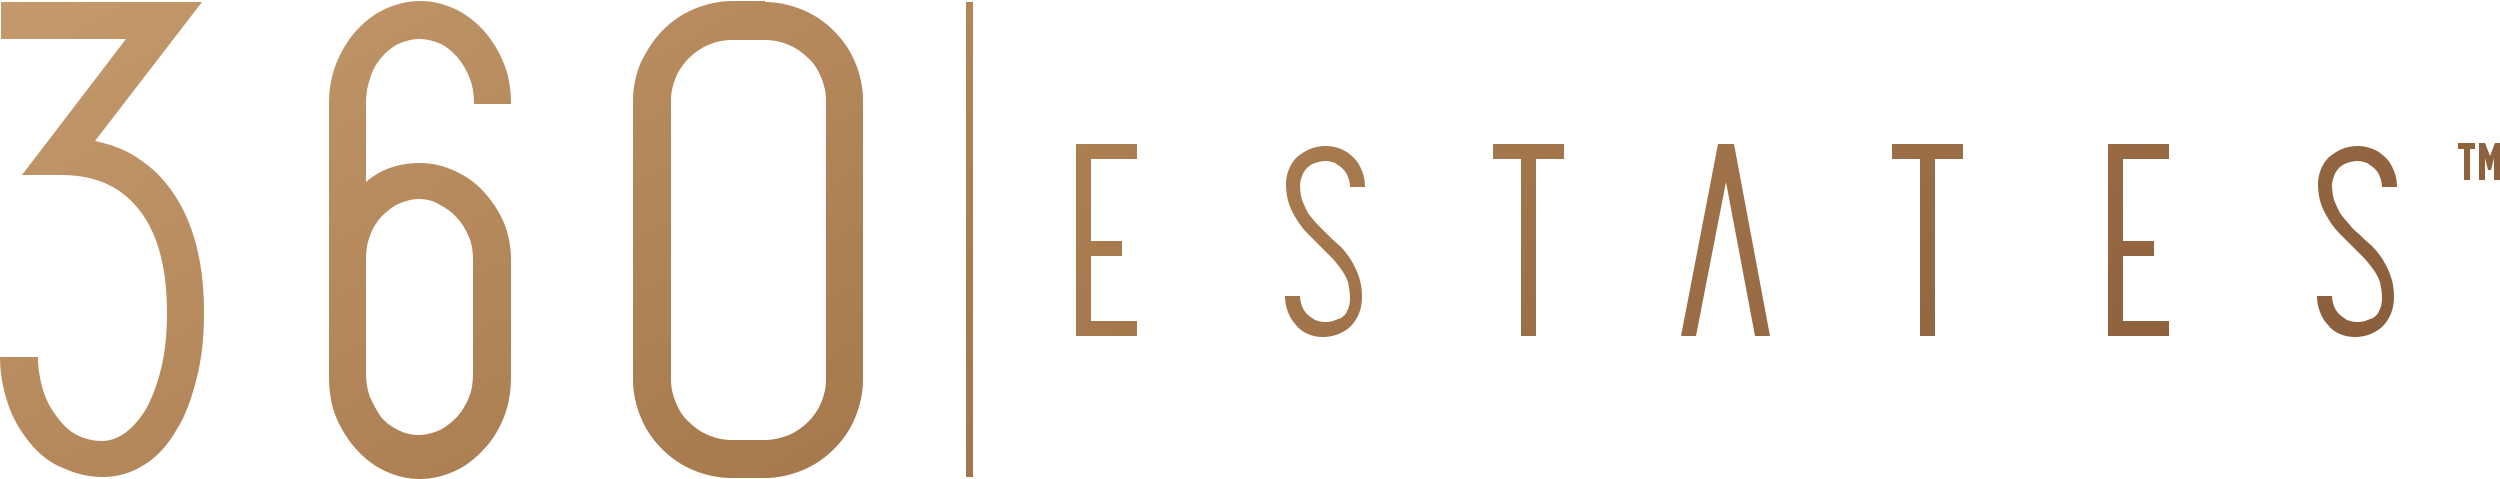
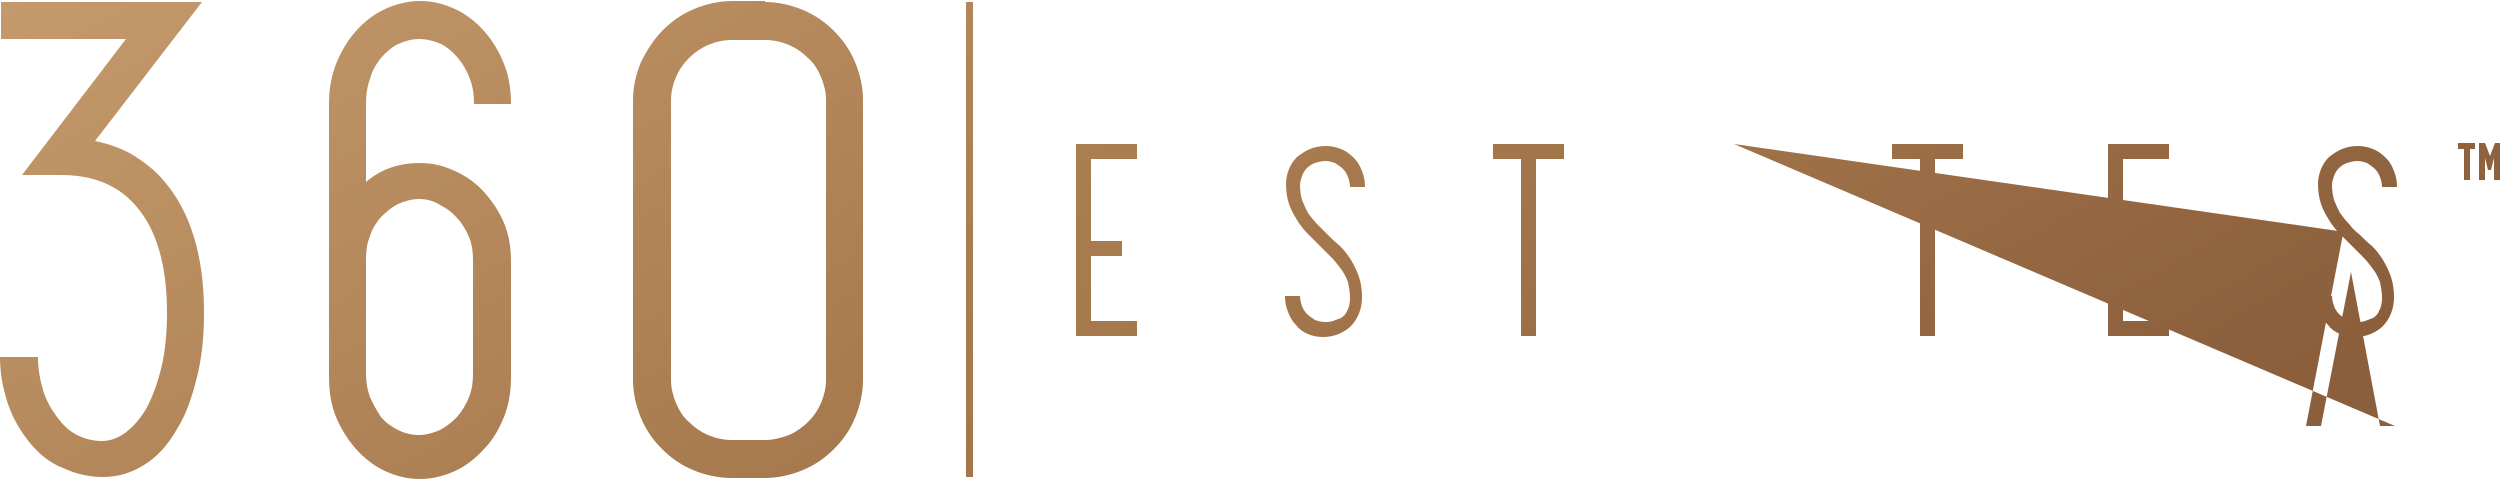
<svg xmlns="http://www.w3.org/2000/svg" version="1.1" id="Layer_1" x="0px" y="0px" viewBox="0 0 250 47.9" style="enable-background:new 0 0 250 47.9;" xml:space="preserve">
  <style type="text/css">
	.st0{fill:url(#SVGID_1_);}
</style>
  <linearGradient id="SVGID_1_" gradientUnits="userSpaceOnUse" x1="82.2" y1="-47.249" x2="155.853" y2="80.32">
    <stop offset="0" style="stop-color:#C49A6C" />
    <stop offset="0.5" style="stop-color:#A97C50" />
    <stop offset="1" style="stop-color:#8B5E3C" />
  </linearGradient>
-   <path class="st0" d="M13.3,15.5c1.1,0.7,2.2,1.5,3.1,2.6c2.6,3,4,7.4,4,13.1c0,2.4-0.2,4.5-0.7,6.5c-0.5,2-1.1,3.8-2,5.2  c-0.9,1.6-2,2.8-3.3,3.6c-1.3,0.8-2.6,1.2-4.1,1.2c-1.4,0-2.7-0.3-4-0.9C5,46.3,3.9,45.4,3,44.3c-0.9-1.1-1.7-2.4-2.2-3.9  C0.3,38.9,0,37.4,0,35.7h3.8c0,1.2,0.2,2.3,0.5,3.3c0.3,1,0.8,1.9,1.4,2.7c0.6,0.8,1.2,1.4,2,1.8c0.8,0.4,1.6,0.6,2.5,0.6  c0.8,0,1.6-0.3,2.3-0.8c0.8-0.6,1.5-1.4,2.1-2.4c0.6-1.1,1.1-2.4,1.5-4c0.4-1.6,0.6-3.5,0.6-5.6c0-4.7-1-8.3-3.1-10.7  c-1.8-2.1-4.3-3.1-7.5-3.1H2.2L12.6,3.9H0.1V0.2h20.1L9.5,14.1C10.9,14.4,12.1,14.8,13.3,15.5z M41.9,3.9c-0.7,0-1.4,0.2-2.1,0.5  c-0.6,0.3-1.2,0.8-1.7,1.4c-0.5,0.6-0.9,1.3-1.1,2.1c-0.3,0.8-0.4,1.6-0.4,2.5v7.8c1.5-1.3,3.3-1.9,5.4-1.9c1.3,0,2.4,0.3,3.5,0.8  c1.1,0.5,2.1,1.2,2.9,2.1c0.8,0.9,1.5,1.9,2,3.1c0.5,1.2,0.7,2.5,0.7,3.8v11.4v0.2c0,1.4-0.2,2.7-0.7,4c-0.5,1.2-1.1,2.3-2,3.2  c-0.8,0.9-1.8,1.7-2.9,2.2c-1.1,0.5-2.3,0.8-3.5,0.8c-1.3,0-2.4-0.3-3.5-0.8c-1.1-0.5-2.1-1.3-2.9-2.2c-0.8-0.9-1.5-2-2-3.2  c-0.5-1.2-0.7-2.6-0.7-4v-0.2V26V10.4c0-1.4,0.2-2.7,0.7-4c0.5-1.2,1.1-2.3,2-3.3c0.8-0.9,1.8-1.7,2.9-2.2c1.1-0.5,2.3-0.8,3.5-0.8  c1.3,0,2.4,0.3,3.5,0.8c1.1,0.5,2.1,1.3,2.9,2.2c0.8,0.9,1.5,2,2,3.3c0.5,1.2,0.7,2.6,0.7,4h-3.7c0-0.9-0.1-1.7-0.4-2.5  c-0.3-0.8-0.7-1.5-1.2-2.1c-0.5-0.6-1.1-1.1-1.7-1.4C43.4,4.1,42.7,3.9,41.9,3.9z M41.9,19.9c-0.7,0-1.4,0.2-2.1,0.5  c-0.6,0.3-1.2,0.8-1.7,1.3c-0.5,0.6-0.9,1.2-1.1,1.9c-0.3,0.7-0.4,1.5-0.4,2.3v11.4c0,0.8,0.1,1.6,0.4,2.4c0.3,0.7,0.7,1.4,1.1,2  c0.5,0.6,1.1,1,1.7,1.3c0.6,0.3,1.3,0.5,2.1,0.5c0.7,0,1.4-0.2,2.1-0.5c0.6-0.3,1.2-0.8,1.7-1.3c0.5-0.6,0.9-1.2,1.2-2  c0.3-0.7,0.4-1.5,0.4-2.4V26c0-0.8-0.1-1.6-0.4-2.3c-0.3-0.7-0.7-1.4-1.2-1.9c-0.5-0.6-1.1-1-1.7-1.3C43.4,20.1,42.7,19.9,41.9,19.9  z M76.5,0.2c1.3,0,2.6,0.3,3.8,0.8c1.2,0.5,2.2,1.2,3.1,2.1c0.9,0.9,1.6,1.9,2.1,3.1c0.5,1.2,0.8,2.5,0.8,3.8v28  c0,1.3-0.3,2.6-0.8,3.8c-0.5,1.2-1.2,2.2-2.1,3.1c-0.9,0.9-1.9,1.6-3.1,2.1c-1.2,0.5-2.5,0.8-3.8,0.8h-3.3c-1.4,0-2.7-0.3-3.9-0.8  c-1.2-0.5-2.2-1.2-3.1-2.1c-0.9-0.9-1.6-1.9-2.1-3.1c-0.5-1.2-0.8-2.5-0.8-3.8V10c0-1.3,0.3-2.6,0.8-3.8C64.7,5,65.4,3.9,66.3,3  c0.9-0.9,1.9-1.6,3.1-2.1c1.2-0.5,2.5-0.8,3.9-0.8H76.5z M82.6,10c0-0.8-0.2-1.6-0.5-2.3c-0.3-0.7-0.7-1.4-1.3-1.9  c-0.6-0.6-1.2-1-1.9-1.3c-0.7-0.3-1.5-0.5-2.4-0.5h-3.3c-0.9,0-1.7,0.2-2.4,0.5c-0.7,0.3-1.4,0.8-1.9,1.3c-0.6,0.6-1,1.2-1.3,1.9  c-0.3,0.7-0.5,1.5-0.5,2.3v28c0,0.8,0.2,1.6,0.5,2.3c0.3,0.7,0.7,1.4,1.3,1.9c0.6,0.6,1.2,1,1.9,1.3c0.7,0.3,1.5,0.5,2.4,0.5h3.3  c0.8,0,1.6-0.2,2.4-0.5c0.7-0.3,1.4-0.8,1.9-1.3c0.6-0.6,1-1.2,1.3-1.9c0.3-0.7,0.5-1.5,0.5-2.3V10z M97.3,0.2h-0.7v47.5h0.7V0.2z   M247.5,14.9h-0.5V18h-0.6v-3.1h-0.6v-0.6h1.7V14.9z M250,14.3V18h-0.6v-2.2l-0.3,1.2h-0.3l-0.3-1.2V18h-0.6v-3.7h0.6l0.5,1.3  l0.5-1.3H250z M107.6,14.4h6.1v1.5h-4.6v8.2h3.1v1.5h-3.1v6.5h4.6v1.5h-6.1V14.4z M132.7,23.4c0.4,0.4,0.8,0.8,1.3,1.2  c0.4,0.4,0.8,0.9,1.1,1.4c0.3,0.5,0.6,1.1,0.8,1.7c0.2,0.6,0.3,1.3,0.3,2c0,1.2-0.4,2.2-1.2,3c-0.7,0.6-1.6,1-2.7,1  c-0.5,0-1.1-0.1-1.5-0.3c-0.5-0.2-0.9-0.5-1.2-0.9c-0.4-0.4-0.6-0.8-0.8-1.3c-0.2-0.5-0.3-1-0.3-1.6h1.5c0,0.4,0.1,0.7,0.2,1  c0.1,0.3,0.3,0.6,0.5,0.8c0.2,0.2,0.5,0.4,0.8,0.6c0.3,0.1,0.6,0.2,1,0.2c0.2,0,0.5,0,0.8-0.1c0.3-0.1,0.5-0.2,0.8-0.3  c0.3-0.2,0.5-0.4,0.6-0.7c0.2-0.3,0.3-0.8,0.3-1.3c0-0.6-0.1-1.1-0.2-1.6c-0.2-0.5-0.4-0.9-0.7-1.3c-0.3-0.4-0.6-0.8-1-1.2  c-0.4-0.4-0.7-0.7-1.1-1.1c-0.4-0.4-0.8-0.8-1.2-1.2c-0.4-0.4-0.8-0.9-1.1-1.4c-0.3-0.5-0.6-1-0.8-1.6c-0.2-0.6-0.3-1.3-0.3-2  c0-0.5,0.1-1,0.3-1.5c0.2-0.5,0.5-0.9,0.8-1.2c0.4-0.3,0.8-0.6,1.3-0.8c0.5-0.2,1-0.3,1.6-0.3c0.5,0,1,0.1,1.5,0.3  c0.5,0.2,0.9,0.5,1.3,0.9c0.4,0.4,0.6,0.8,0.8,1.3c0.2,0.5,0.3,1,0.3,1.6h-1.5c0-0.4-0.1-0.7-0.2-1c-0.1-0.3-0.3-0.6-0.5-0.8  c-0.2-0.2-0.5-0.4-0.8-0.6c-0.3-0.1-0.6-0.2-1-0.2c-0.3,0-0.7,0.1-1,0.2c-0.3,0.1-0.6,0.3-0.8,0.5c-0.2,0.2-0.4,0.5-0.5,0.8  c-0.1,0.3-0.2,0.6-0.2,0.9c0,0.6,0.1,1.1,0.2,1.5c0.2,0.5,0.4,0.9,0.6,1.3c0.3,0.4,0.6,0.8,1,1.2C132,22.7,132.4,23.1,132.7,23.4z   M149.2,14.4h7.2v1.5h-2.8v17.7h-1.5V15.9h-2.8V14.4z M189.1,14.4h7.2v1.5h-2.8v17.7h-1.5V15.9h-2.8V14.4z M210.8,14.4h6.1v1.5h-4.6  v8.2h3.1v1.5h-3.1v6.5h4.6v1.5h-6.1V14.4z M235.9,23.4c0.4,0.4,0.8,0.8,1.3,1.2c0.4,0.4,0.8,0.9,1.1,1.4c0.3,0.5,0.6,1.1,0.8,1.7  c0.2,0.6,0.3,1.3,0.3,2c0,1.2-0.4,2.2-1.2,3c-0.7,0.6-1.6,1-2.7,1c-0.5,0-1.1-0.1-1.5-0.3c-0.5-0.2-0.9-0.5-1.2-0.9  c-0.4-0.4-0.6-0.8-0.8-1.3c-0.2-0.5-0.3-1-0.3-1.6h1.5c0,0.4,0.1,0.7,0.2,1c0.1,0.3,0.3,0.6,0.5,0.8c0.2,0.2,0.5,0.4,0.8,0.6  c0.3,0.1,0.6,0.2,1,0.2c0.2,0,0.5,0,0.8-0.1c0.3-0.1,0.5-0.2,0.8-0.3c0.3-0.2,0.5-0.4,0.6-0.7c0.2-0.3,0.3-0.8,0.3-1.3  c0-0.6-0.1-1.1-0.2-1.6c-0.2-0.5-0.4-0.9-0.7-1.3c-0.3-0.4-0.6-0.8-1-1.2c-0.4-0.4-0.7-0.7-1.1-1.1c-0.4-0.4-0.8-0.8-1.2-1.2  c-0.4-0.4-0.8-0.9-1.1-1.4c-0.3-0.5-0.6-1-0.8-1.6c-0.2-0.6-0.3-1.3-0.3-2c0-0.5,0.1-1,0.3-1.5s0.5-0.9,0.8-1.2  c0.4-0.3,0.8-0.6,1.3-0.8c0.5-0.2,1-0.3,1.6-0.3c0.5,0,1,0.1,1.5,0.3c0.5,0.2,0.9,0.5,1.3,0.9c0.4,0.4,0.6,0.8,0.8,1.3  c0.2,0.5,0.3,1,0.3,1.6h-1.5c0-0.4-0.1-0.7-0.2-1c-0.1-0.3-0.3-0.6-0.5-0.8c-0.2-0.2-0.5-0.4-0.8-0.6c-0.3-0.1-0.6-0.2-1-0.2  c-0.3,0-0.7,0.1-1,0.2c-0.3,0.1-0.6,0.3-0.8,0.5c-0.2,0.2-0.4,0.5-0.5,0.8c-0.1,0.3-0.2,0.6-0.2,0.9c0,0.6,0.1,1.1,0.2,1.5  c0.2,0.5,0.4,0.9,0.6,1.3c0.3,0.4,0.6,0.8,1,1.2C235.1,22.7,235.5,23.1,235.9,23.4z M173.4,14.4h-1.6l-3.7,19.2h1.5l3-15.4l2.9,15.4  h1.5L173.4,14.4z" />
+   <path class="st0" d="M13.3,15.5c1.1,0.7,2.2,1.5,3.1,2.6c2.6,3,4,7.4,4,13.1c0,2.4-0.2,4.5-0.7,6.5c-0.5,2-1.1,3.8-2,5.2  c-0.9,1.6-2,2.8-3.3,3.6c-1.3,0.8-2.6,1.2-4.1,1.2c-1.4,0-2.7-0.3-4-0.9C5,46.3,3.9,45.4,3,44.3c-0.9-1.1-1.7-2.4-2.2-3.9  C0.3,38.9,0,37.4,0,35.7h3.8c0,1.2,0.2,2.3,0.5,3.3c0.3,1,0.8,1.9,1.4,2.7c0.6,0.8,1.2,1.4,2,1.8c0.8,0.4,1.6,0.6,2.5,0.6  c0.8,0,1.6-0.3,2.3-0.8c0.8-0.6,1.5-1.4,2.1-2.4c0.6-1.1,1.1-2.4,1.5-4c0.4-1.6,0.6-3.5,0.6-5.6c0-4.7-1-8.3-3.1-10.7  c-1.8-2.1-4.3-3.1-7.5-3.1H2.2L12.6,3.9H0.1V0.2h20.1L9.5,14.1C10.9,14.4,12.1,14.8,13.3,15.5z M41.9,3.9c-0.7,0-1.4,0.2-2.1,0.5  c-0.6,0.3-1.2,0.8-1.7,1.4c-0.5,0.6-0.9,1.3-1.1,2.1c-0.3,0.8-0.4,1.6-0.4,2.5v7.8c1.5-1.3,3.3-1.9,5.4-1.9c1.3,0,2.4,0.3,3.5,0.8  c1.1,0.5,2.1,1.2,2.9,2.1c0.8,0.9,1.5,1.9,2,3.1c0.5,1.2,0.7,2.5,0.7,3.8v11.4v0.2c0,1.4-0.2,2.7-0.7,4c-0.5,1.2-1.1,2.3-2,3.2  c-0.8,0.9-1.8,1.7-2.9,2.2c-1.1,0.5-2.3,0.8-3.5,0.8c-1.3,0-2.4-0.3-3.5-0.8c-1.1-0.5-2.1-1.3-2.9-2.2c-0.8-0.9-1.5-2-2-3.2  c-0.5-1.2-0.7-2.6-0.7-4v-0.2V26V10.4c0-1.4,0.2-2.7,0.7-4c0.5-1.2,1.1-2.3,2-3.3c0.8-0.9,1.8-1.7,2.9-2.2c1.1-0.5,2.3-0.8,3.5-0.8  c1.3,0,2.4,0.3,3.5,0.8c1.1,0.5,2.1,1.3,2.9,2.2c0.8,0.9,1.5,2,2,3.3c0.5,1.2,0.7,2.6,0.7,4h-3.7c0-0.9-0.1-1.7-0.4-2.5  c-0.3-0.8-0.7-1.5-1.2-2.1c-0.5-0.6-1.1-1.1-1.7-1.4C43.4,4.1,42.7,3.9,41.9,3.9z M41.9,19.9c-0.7,0-1.4,0.2-2.1,0.5  c-0.6,0.3-1.2,0.8-1.7,1.3c-0.5,0.6-0.9,1.2-1.1,1.9c-0.3,0.7-0.4,1.5-0.4,2.3v11.4c0,0.8,0.1,1.6,0.4,2.4c0.3,0.7,0.7,1.4,1.1,2  c0.5,0.6,1.1,1,1.7,1.3c0.6,0.3,1.3,0.5,2.1,0.5c0.7,0,1.4-0.2,2.1-0.5c0.6-0.3,1.2-0.8,1.7-1.3c0.5-0.6,0.9-1.2,1.2-2  c0.3-0.7,0.4-1.5,0.4-2.4V26c0-0.8-0.1-1.6-0.4-2.3c-0.3-0.7-0.7-1.4-1.2-1.9c-0.5-0.6-1.1-1-1.7-1.3C43.4,20.1,42.7,19.9,41.9,19.9  z M76.5,0.2c1.3,0,2.6,0.3,3.8,0.8c1.2,0.5,2.2,1.2,3.1,2.1c0.9,0.9,1.6,1.9,2.1,3.1c0.5,1.2,0.8,2.5,0.8,3.8v28  c0,1.3-0.3,2.6-0.8,3.8c-0.5,1.2-1.2,2.2-2.1,3.1c-0.9,0.9-1.9,1.6-3.1,2.1c-1.2,0.5-2.5,0.8-3.8,0.8h-3.3c-1.4,0-2.7-0.3-3.9-0.8  c-1.2-0.5-2.2-1.2-3.1-2.1c-0.9-0.9-1.6-1.9-2.1-3.1c-0.5-1.2-0.8-2.5-0.8-3.8V10c0-1.3,0.3-2.6,0.8-3.8C64.7,5,65.4,3.9,66.3,3  c0.9-0.9,1.9-1.6,3.1-2.1c1.2-0.5,2.5-0.8,3.9-0.8H76.5z M82.6,10c0-0.8-0.2-1.6-0.5-2.3c-0.3-0.7-0.7-1.4-1.3-1.9  c-0.6-0.6-1.2-1-1.9-1.3c-0.7-0.3-1.5-0.5-2.4-0.5h-3.3c-0.9,0-1.7,0.2-2.4,0.5c-0.7,0.3-1.4,0.8-1.9,1.3c-0.6,0.6-1,1.2-1.3,1.9  c-0.3,0.7-0.5,1.5-0.5,2.3v28c0,0.8,0.2,1.6,0.5,2.3c0.3,0.7,0.7,1.4,1.3,1.9c0.6,0.6,1.2,1,1.9,1.3c0.7,0.3,1.5,0.5,2.4,0.5h3.3  c0.8,0,1.6-0.2,2.4-0.5c0.7-0.3,1.4-0.8,1.9-1.3c0.6-0.6,1-1.2,1.3-1.9c0.3-0.7,0.5-1.5,0.5-2.3V10z M97.3,0.2h-0.7v47.5h0.7V0.2z   M247.5,14.9h-0.5V18h-0.6v-3.1h-0.6v-0.6h1.7V14.9z M250,14.3V18h-0.6v-2.2l-0.3,1.2h-0.3l-0.3-1.2V18h-0.6v-3.7h0.6l0.5,1.3  l0.5-1.3H250z M107.6,14.4h6.1v1.5h-4.6v8.2h3.1v1.5h-3.1v6.5h4.6v1.5h-6.1V14.4z M132.7,23.4c0.4,0.4,0.8,0.8,1.3,1.2  c0.4,0.4,0.8,0.9,1.1,1.4c0.3,0.5,0.6,1.1,0.8,1.7c0.2,0.6,0.3,1.3,0.3,2c0,1.2-0.4,2.2-1.2,3c-0.7,0.6-1.6,1-2.7,1  c-0.5,0-1.1-0.1-1.5-0.3c-0.5-0.2-0.9-0.5-1.2-0.9c-0.4-0.4-0.6-0.8-0.8-1.3c-0.2-0.5-0.3-1-0.3-1.6h1.5c0,0.4,0.1,0.7,0.2,1  c0.1,0.3,0.3,0.6,0.5,0.8c0.2,0.2,0.5,0.4,0.8,0.6c0.3,0.1,0.6,0.2,1,0.2c0.2,0,0.5,0,0.8-0.1c0.3-0.1,0.5-0.2,0.8-0.3  c0.3-0.2,0.5-0.4,0.6-0.7c0.2-0.3,0.3-0.8,0.3-1.3c0-0.6-0.1-1.1-0.2-1.6c-0.2-0.5-0.4-0.9-0.7-1.3c-0.3-0.4-0.6-0.8-1-1.2  c-0.4-0.4-0.7-0.7-1.1-1.1c-0.4-0.4-0.8-0.8-1.2-1.2c-0.4-0.4-0.8-0.9-1.1-1.4c-0.3-0.5-0.6-1-0.8-1.6c-0.2-0.6-0.3-1.3-0.3-2  c0-0.5,0.1-1,0.3-1.5c0.2-0.5,0.5-0.9,0.8-1.2c0.4-0.3,0.8-0.6,1.3-0.8c0.5-0.2,1-0.3,1.6-0.3c0.5,0,1,0.1,1.5,0.3  c0.5,0.2,0.9,0.5,1.3,0.9c0.4,0.4,0.6,0.8,0.8,1.3c0.2,0.5,0.3,1,0.3,1.6h-1.5c0-0.4-0.1-0.7-0.2-1c-0.1-0.3-0.3-0.6-0.5-0.8  c-0.2-0.2-0.5-0.4-0.8-0.6c-0.3-0.1-0.6-0.2-1-0.2c-0.3,0-0.7,0.1-1,0.2c-0.3,0.1-0.6,0.3-0.8,0.5c-0.2,0.2-0.4,0.5-0.5,0.8  c-0.1,0.3-0.2,0.6-0.2,0.9c0,0.6,0.1,1.1,0.2,1.5c0.2,0.5,0.4,0.9,0.6,1.3c0.3,0.4,0.6,0.8,1,1.2C132,22.7,132.4,23.1,132.7,23.4z   M149.2,14.4h7.2v1.5h-2.8v17.7h-1.5V15.9h-2.8V14.4z M189.1,14.4h7.2v1.5h-2.8v17.7h-1.5V15.9h-2.8V14.4z M210.8,14.4h6.1v1.5h-4.6  v8.2h3.1v1.5h-3.1v6.5h4.6v1.5h-6.1V14.4z M235.9,23.4c0.4,0.4,0.8,0.8,1.3,1.2c0.4,0.4,0.8,0.9,1.1,1.4c0.3,0.5,0.6,1.1,0.8,1.7  c0.2,0.6,0.3,1.3,0.3,2c0,1.2-0.4,2.2-1.2,3c-0.7,0.6-1.6,1-2.7,1c-0.5,0-1.1-0.1-1.5-0.3c-0.5-0.2-0.9-0.5-1.2-0.9  c-0.4-0.4-0.6-0.8-0.8-1.3c-0.2-0.5-0.3-1-0.3-1.6h1.5c0,0.4,0.1,0.7,0.2,1c0.1,0.3,0.3,0.6,0.5,0.8c0.2,0.2,0.5,0.4,0.8,0.6  c0.3,0.1,0.6,0.2,1,0.2c0.2,0,0.5,0,0.8-0.1c0.3-0.1,0.5-0.2,0.8-0.3c0.3-0.2,0.5-0.4,0.6-0.7c0.2-0.3,0.3-0.8,0.3-1.3  c0-0.6-0.1-1.1-0.2-1.6c-0.2-0.5-0.4-0.9-0.7-1.3c-0.3-0.4-0.6-0.8-1-1.2c-0.4-0.4-0.7-0.7-1.1-1.1c-0.4-0.4-0.8-0.8-1.2-1.2  c-0.4-0.4-0.8-0.9-1.1-1.4c-0.3-0.5-0.6-1-0.8-1.6c-0.2-0.6-0.3-1.3-0.3-2c0-0.5,0.1-1,0.3-1.5s0.5-0.9,0.8-1.2  c0.4-0.3,0.8-0.6,1.3-0.8c0.5-0.2,1-0.3,1.6-0.3c0.5,0,1,0.1,1.5,0.3c0.5,0.2,0.9,0.5,1.3,0.9c0.4,0.4,0.6,0.8,0.8,1.3  c0.2,0.5,0.3,1,0.3,1.6h-1.5c0-0.4-0.1-0.7-0.2-1c-0.1-0.3-0.3-0.6-0.5-0.8c-0.2-0.2-0.5-0.4-0.8-0.6c-0.3-0.1-0.6-0.2-1-0.2  c-0.3,0-0.7,0.1-1,0.2c-0.3,0.1-0.6,0.3-0.8,0.5c-0.2,0.2-0.4,0.5-0.5,0.8c-0.1,0.3-0.2,0.6-0.2,0.9c0,0.6,0.1,1.1,0.2,1.5  c0.2,0.5,0.4,0.9,0.6,1.3c0.3,0.4,0.6,0.8,1,1.2C235.1,22.7,235.5,23.1,235.9,23.4z h-1.6l-3.7,19.2h1.5l3-15.4l2.9,15.4  h1.5L173.4,14.4z" />
</svg>